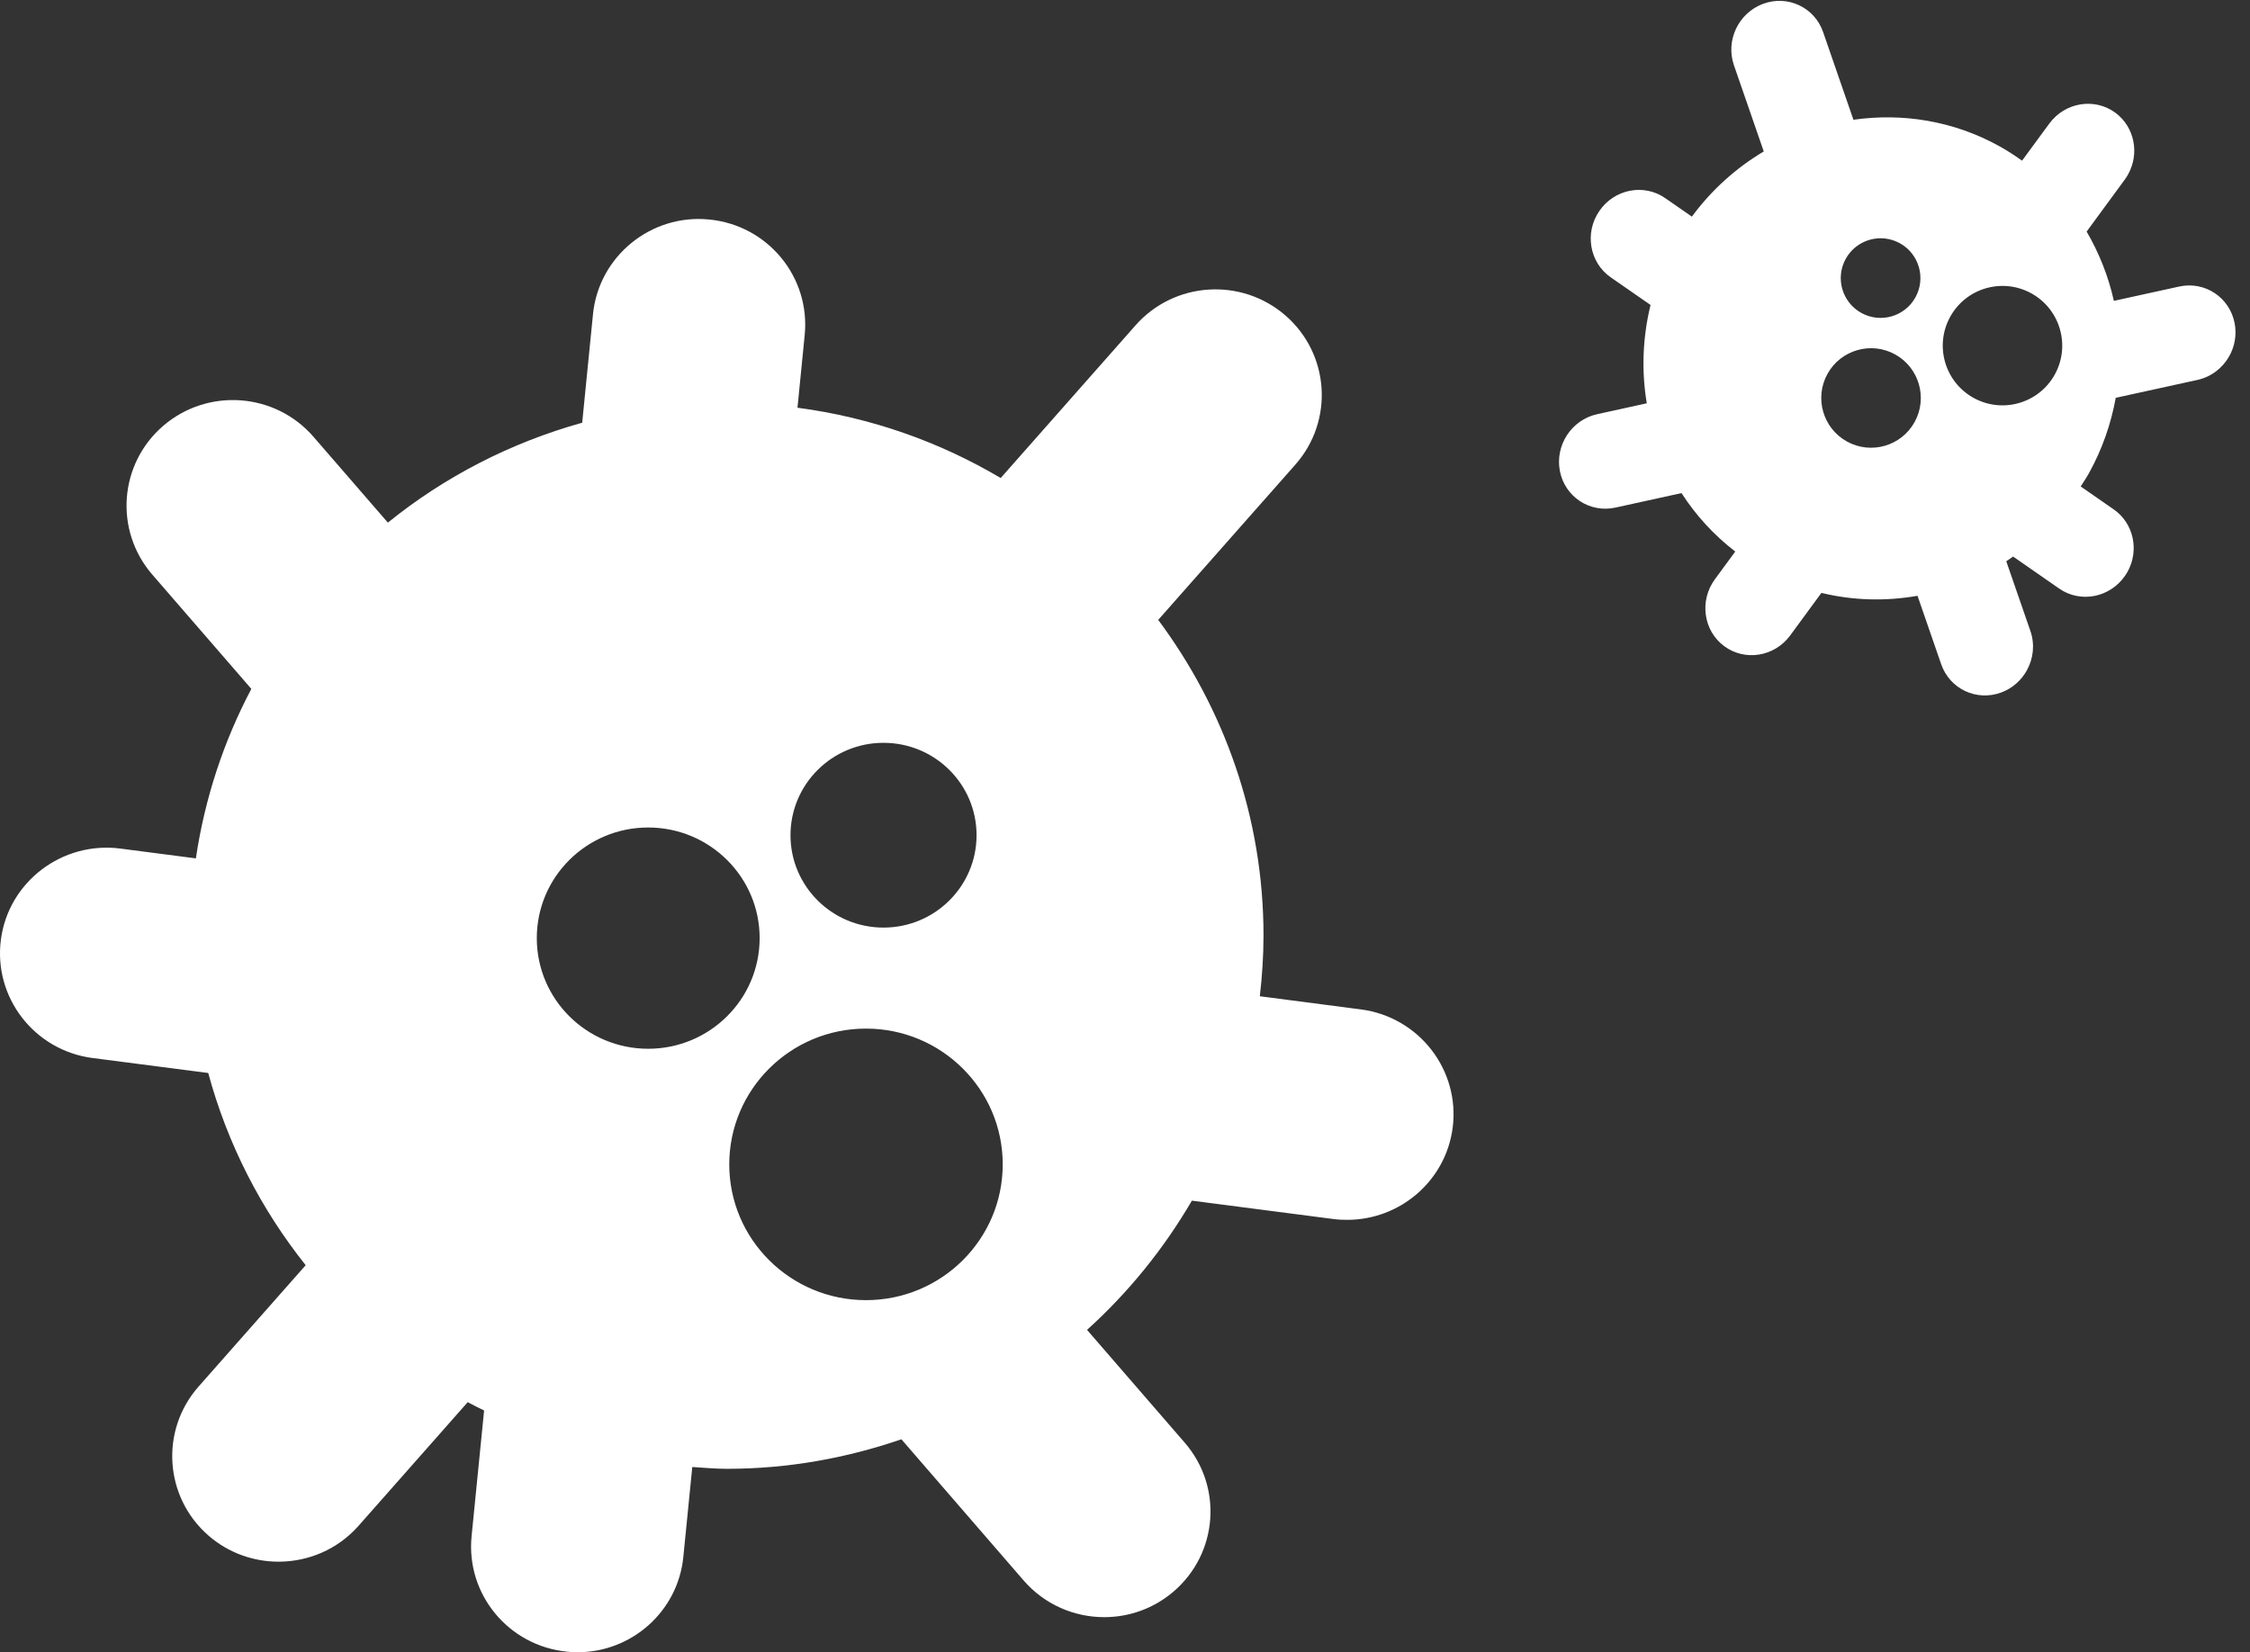
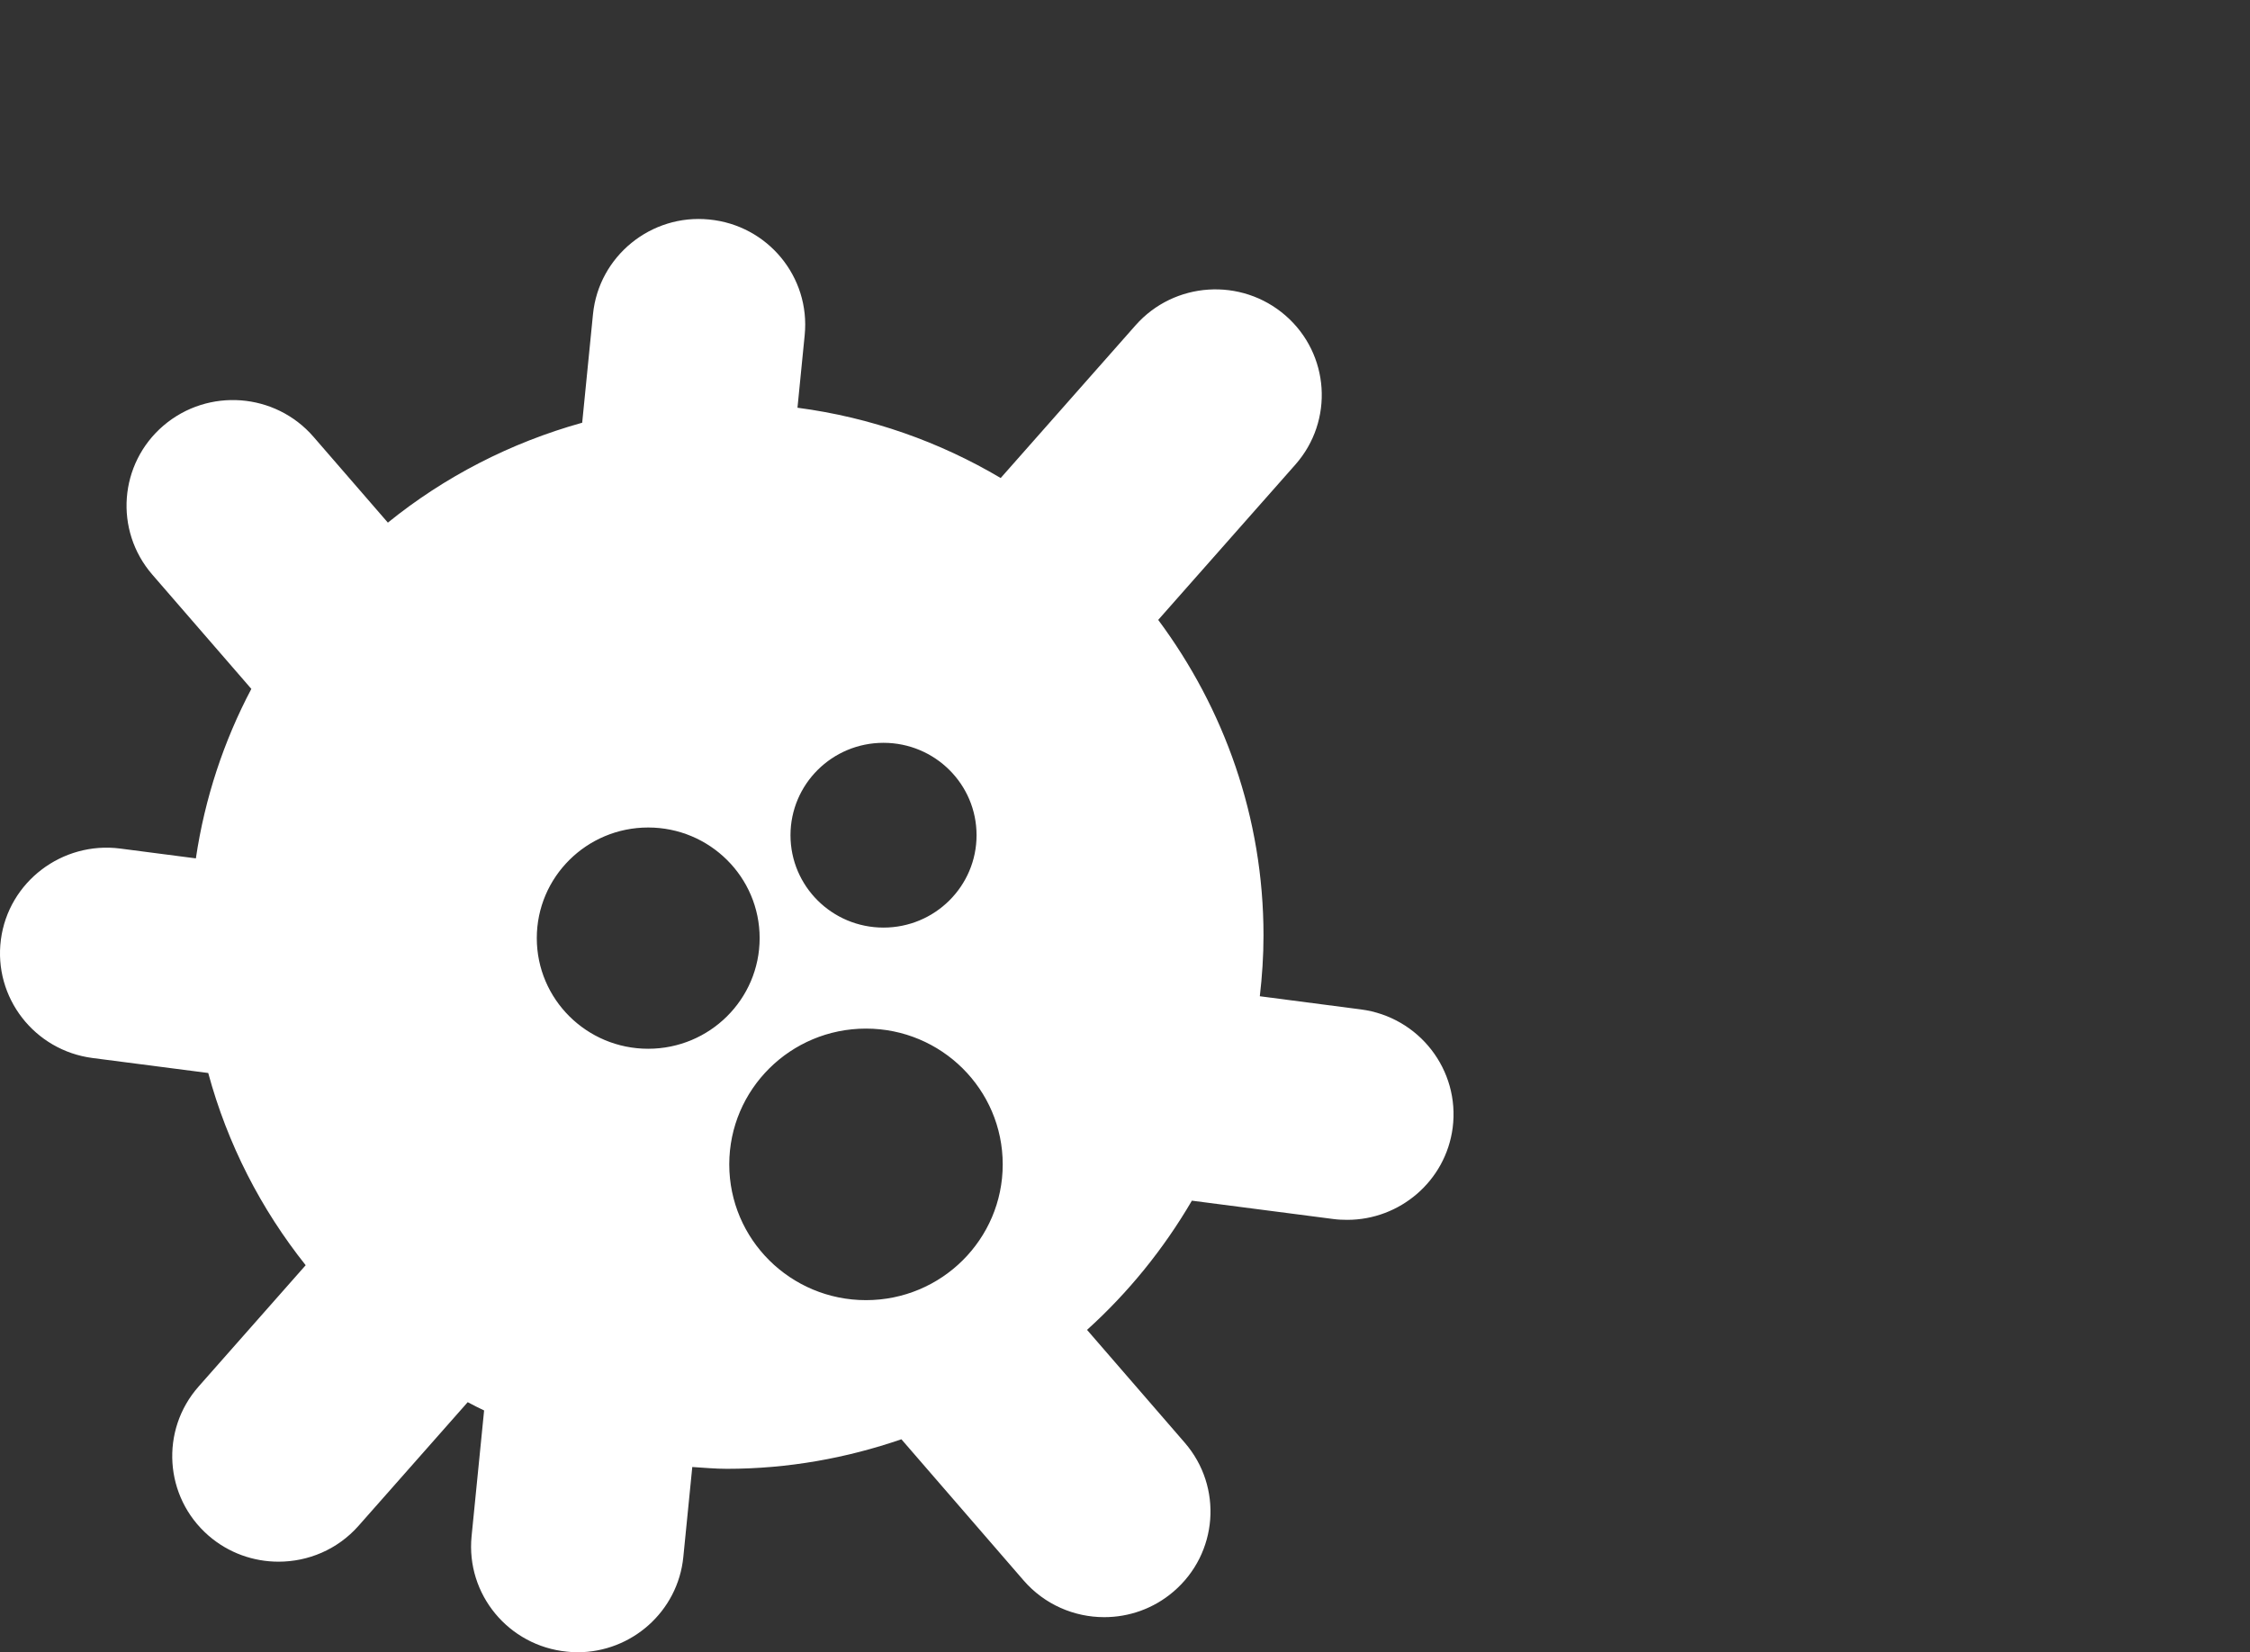
<svg xmlns="http://www.w3.org/2000/svg" width="113px" height="83px" viewBox="0 0 113 83" version="1.1">
  <rect x="0" y="0" width="113" height="83" fill="#333333" stroke="none" />
  <title>virus-molecule</title>
  <desc>Created with Sketch.</desc>
  <g id="Podstrona-Zbiórek" stroke="none" stroke-width="1" fill="none" fill-rule="evenodd">
    <g id="Pomóżmy-sobie-nawzajem---zbiórki" transform="translate(-328, -180)" fill="#FFFFFF" fill-rule="nonzero">
      <g id="virus-molecule" transform="translate(328, 175)">
        <path d="M68.344,55.707 L63.271,55.046 C63.387,54.046 63.456,53.031 63.456,51.995 C63.456,46.059 61.474,40.586 58.168,36.14 L65.057,28.339 C67.002,26.135 66.78,22.784 64.564,20.853 C62.346,18.922 58.972,19.14 57.028,21.344 L50.257,29.013 C47.191,27.196 43.739,25.967 40.051,25.482 L40.414,21.828 C40.701,18.912 38.56,16.314 35.621,16.027 C32.701,15.732 30.071,17.869 29.781,20.785 L29.239,26.235 C25.627,27.242 22.312,28.959 19.48,31.254 L15.745,26.943 C13.823,24.723 10.452,24.468 8.211,26.379 C5.977,28.291 5.724,31.639 7.648,33.864 L12.623,39.606 C11.241,42.221 10.287,45.089 9.837,48.12 L6.034,47.626 C3.128,47.253 0.427,49.293 0.045,52.2 C-0.336,55.104 1.724,57.77 4.651,58.149 L10.458,58.901 C11.421,62.467 13.107,65.739 15.352,68.557 L9.974,74.652 C8.033,76.851 8.25,80.202 10.467,82.136 C11.48,83.018 12.738,83.45 13.989,83.45 C15.475,83.45 16.95,82.844 18.007,81.648 L23.49,75.437 C23.759,75.588 24.037,75.719 24.313,75.853 L23.684,82.171 C23.396,85.087 25.541,87.683 28.477,87.97 C28.653,87.991 28.831,88 29.008,88 C31.72,88 34.046,85.951 34.318,83.217 L34.768,78.694 C35.348,78.73 35.92,78.785 36.507,78.785 C39.581,78.785 42.517,78.248 45.27,77.301 L51.406,84.39 C52.461,85.61 53.958,86.237 55.456,86.237 C56.691,86.237 57.927,85.816 58.934,84.955 C61.173,83.041 61.426,79.693 59.499,77.471 L54.593,71.805 C56.668,69.933 58.444,67.737 59.859,65.315 L66.966,66.237 C67.198,66.268 67.436,66.278 67.663,66.278 C70.303,66.278 72.602,64.333 72.956,61.659 C73.333,58.751 71.268,56.086 68.344,55.707 Z M44.371,42.315 C46.952,42.315 49.045,44.391 49.045,46.956 C49.045,49.517 46.953,51.597 44.371,51.597 C41.789,51.597 39.7,49.517 39.7,46.956 C39.703,44.391 41.791,42.315 44.371,42.315 Z M32.553,57.684 C29.463,57.684 26.959,55.194 26.959,52.126 C26.959,49.058 29.463,46.569 32.553,46.569 C35.644,46.569 38.151,49.058 38.151,52.126 C38.151,55.195 35.644,57.684 32.553,57.684 Z M43.492,70.312 C39.7,70.312 36.625,67.257 36.625,63.492 C36.625,59.727 39.7,56.671 43.492,56.671 C47.283,56.671 50.359,59.727 50.359,63.492 C50.359,67.257 47.283,70.312 43.492,70.312 Z" id="Shape" />
-         <path d="M108.895,24.648 L106.602,24.354 C106.655,23.909 106.686,23.458 106.686,22.998 C106.686,20.359 105.789,17.927 104.295,15.951 L107.409,12.484 C108.289,11.505 108.188,10.015 107.186,9.157 C106.184,8.299 104.659,8.396 103.78,9.375 L100.719,12.784 C99.333,11.976 97.773,11.43 96.105,11.214 L96.269,9.59 C96.399,8.294 95.431,7.139 94.103,7.012 C92.783,6.881 91.594,7.831 91.462,9.127 L91.218,11.549 C89.585,11.996 88.086,12.76 86.806,13.779 L85.118,11.864 C84.249,10.877 82.725,10.764 81.712,11.613 C80.702,12.462 80.588,13.95 81.457,14.939 L83.706,17.492 C83.081,18.654 82.65,19.928 82.447,21.276 L80.728,21.056 C79.414,20.89 78.193,21.797 78.021,23.089 C77.848,24.38 78.779,25.565 80.103,25.733 L82.727,26.067 C83.163,27.652 83.925,29.106 84.94,30.359 L82.509,33.067 C81.631,34.045 81.729,35.534 82.732,36.394 C83.19,36.786 83.758,36.978 84.324,36.978 C84.996,36.978 85.662,36.708 86.14,36.177 L88.619,33.416 C88.74,33.484 88.866,33.542 88.991,33.602 L88.706,36.409 C88.576,37.705 89.546,38.859 90.873,38.987 C90.953,38.996 91.033,39 91.113,39 C92.339,39 93.391,38.089 93.513,36.874 L93.717,34.864 C93.979,34.88 94.238,34.904 94.503,34.904 C95.893,34.904 97.22,34.666 98.465,34.245 L101.238,37.395 C101.715,37.938 102.392,38.217 103.069,38.217 C103.627,38.217 104.186,38.029 104.642,37.647 C105.654,36.796 105.768,35.308 104.897,34.32 L102.679,31.802 C103.617,30.97 104.42,29.994 105.06,28.918 L108.272,29.327 C108.377,29.342 108.485,29.346 108.588,29.346 C109.781,29.346 110.82,28.481 110.98,27.293 C111.15,26 110.217,24.816 108.895,24.648 Z M97.999,19 C99.104,19 100,19.895 100,21 C100,22.104 99.105,23 97.999,23 C96.894,23 96,22.104 96,21 C96.001,19.895 96.895,19 97.999,19 Z M92.499,26 C91.119,26 90,24.88 90,23.5 C90,22.12 91.119,21 92.499,21 C93.88,21 95,22.12 95,23.5 C95,24.88 93.88,26 92.499,26 Z M98,31 C96.343,31 95,29.656 95,28 C95,26.344 96.343,25 98,25 C99.656,25 101,26.344 101,28 C101,29.656 99.656,31 98,31 Z" id="Shape" transform="translate(94.5, 23) rotate(-61) translate(-94.5, -23) " />
      </g>
    </g>
  </g>
</svg>